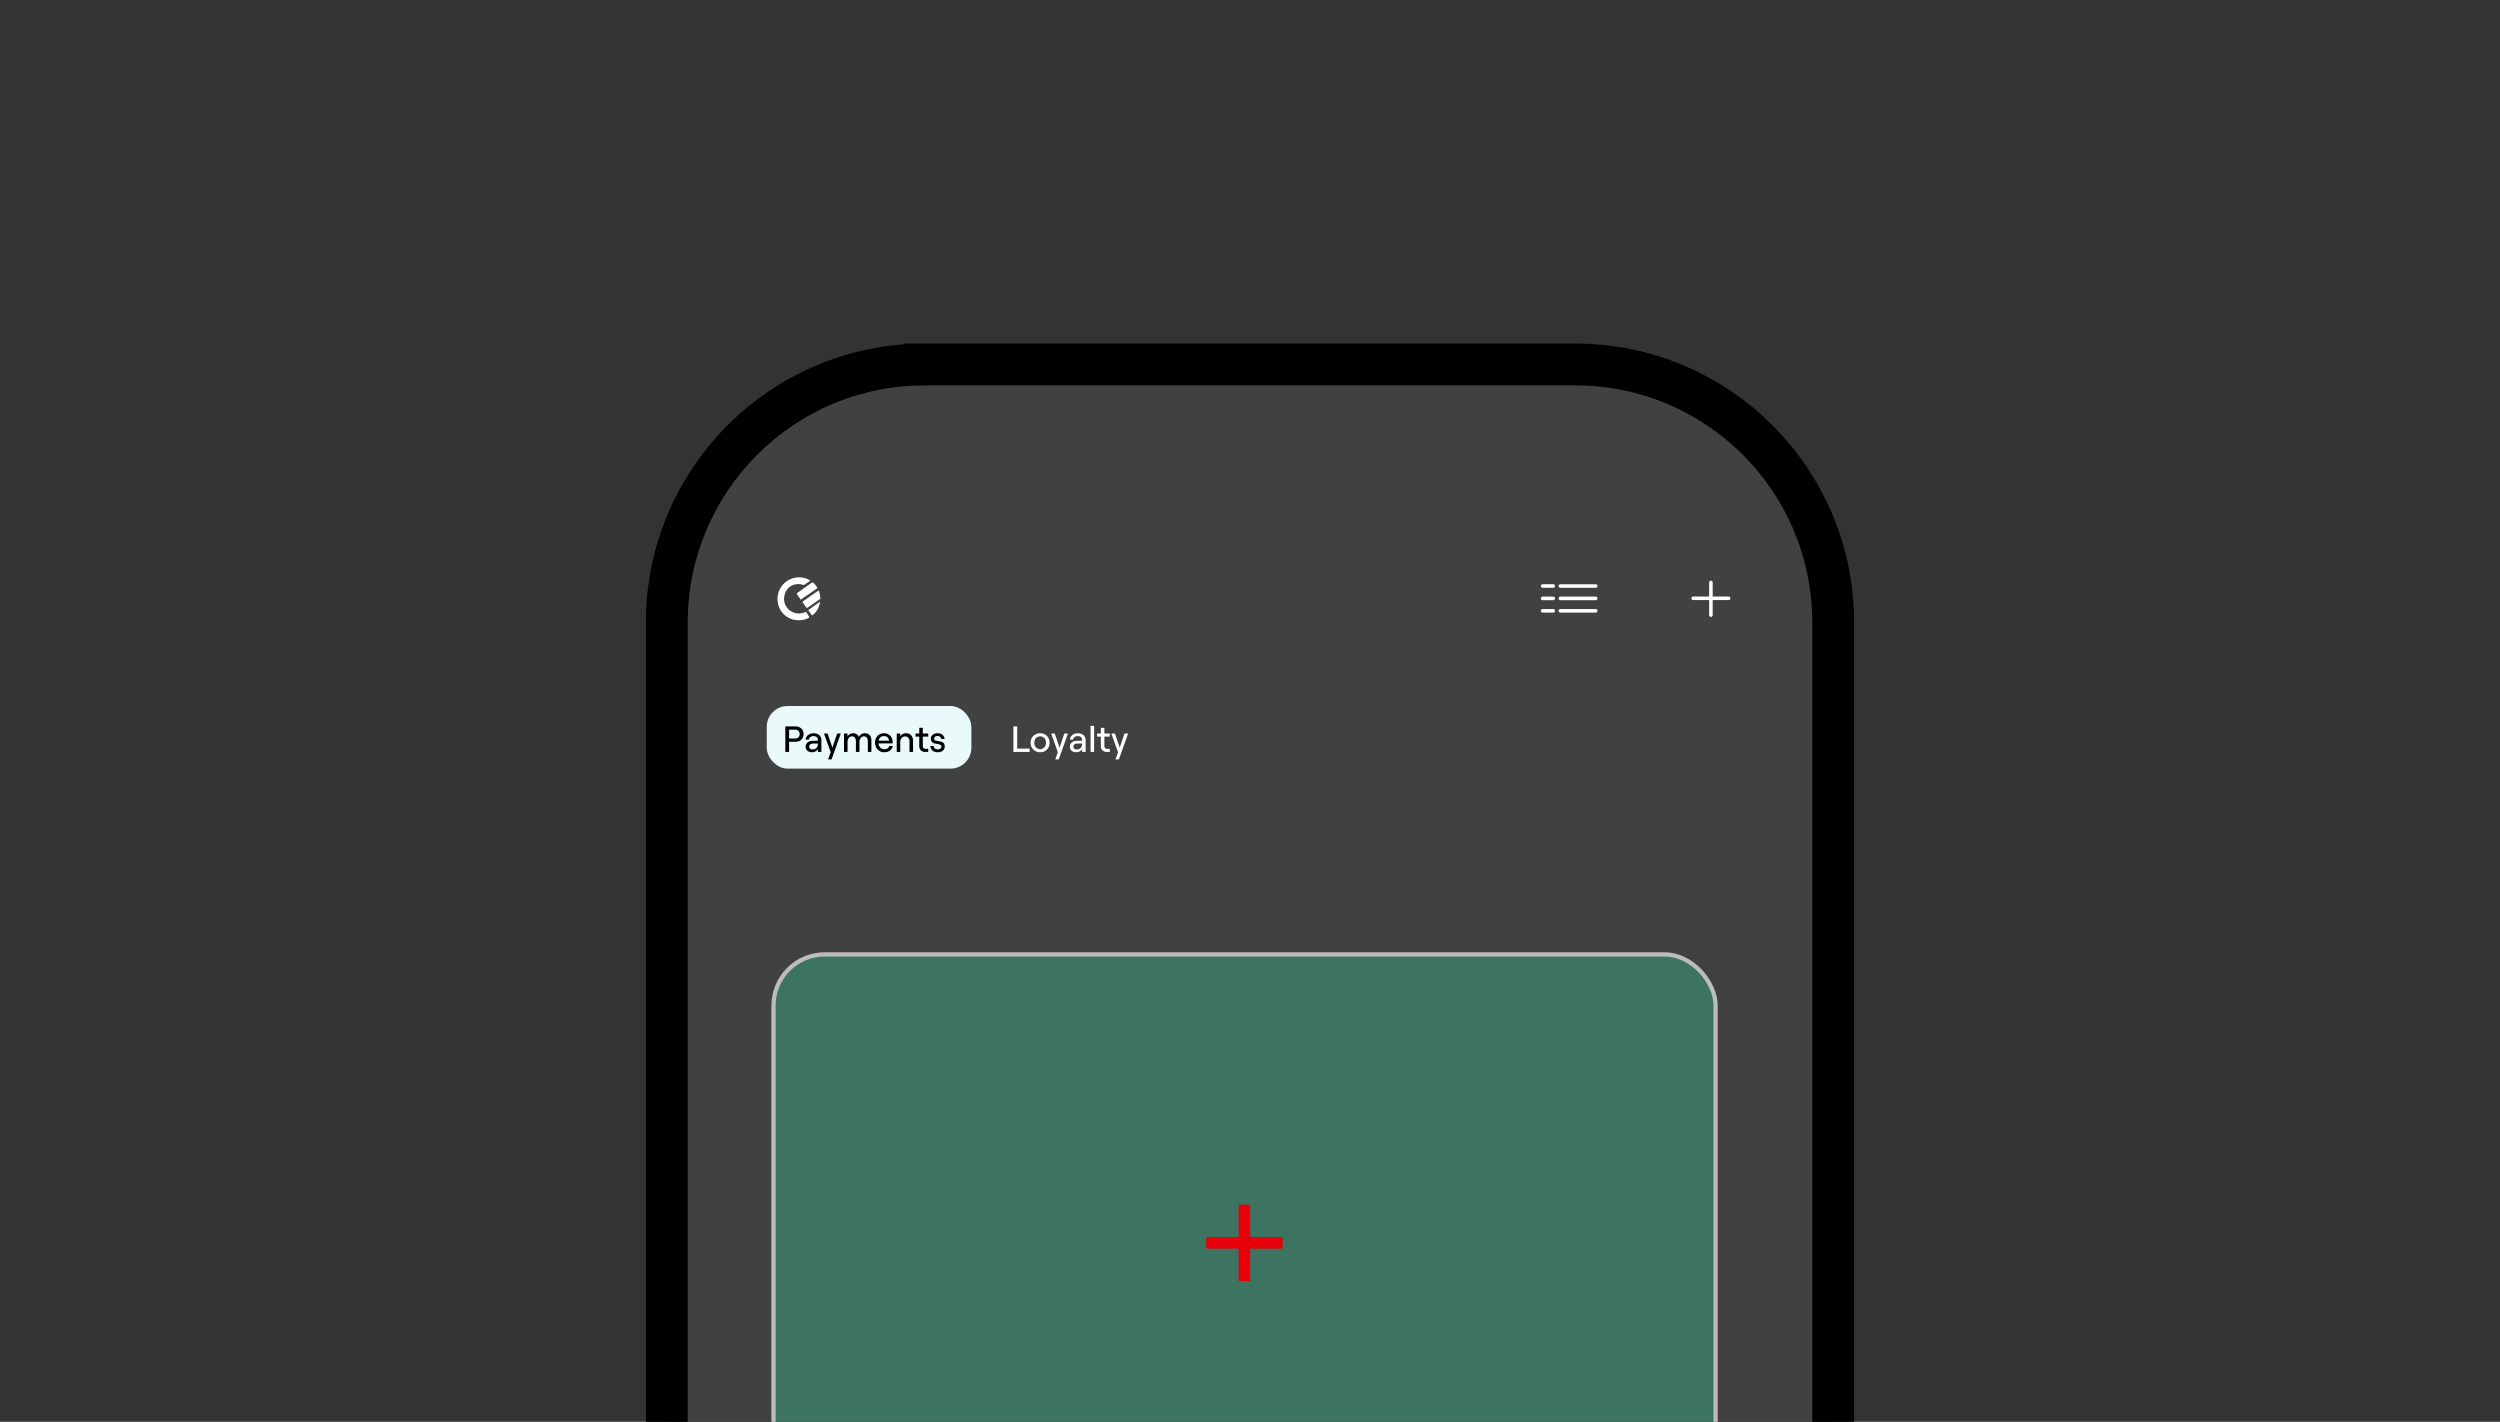
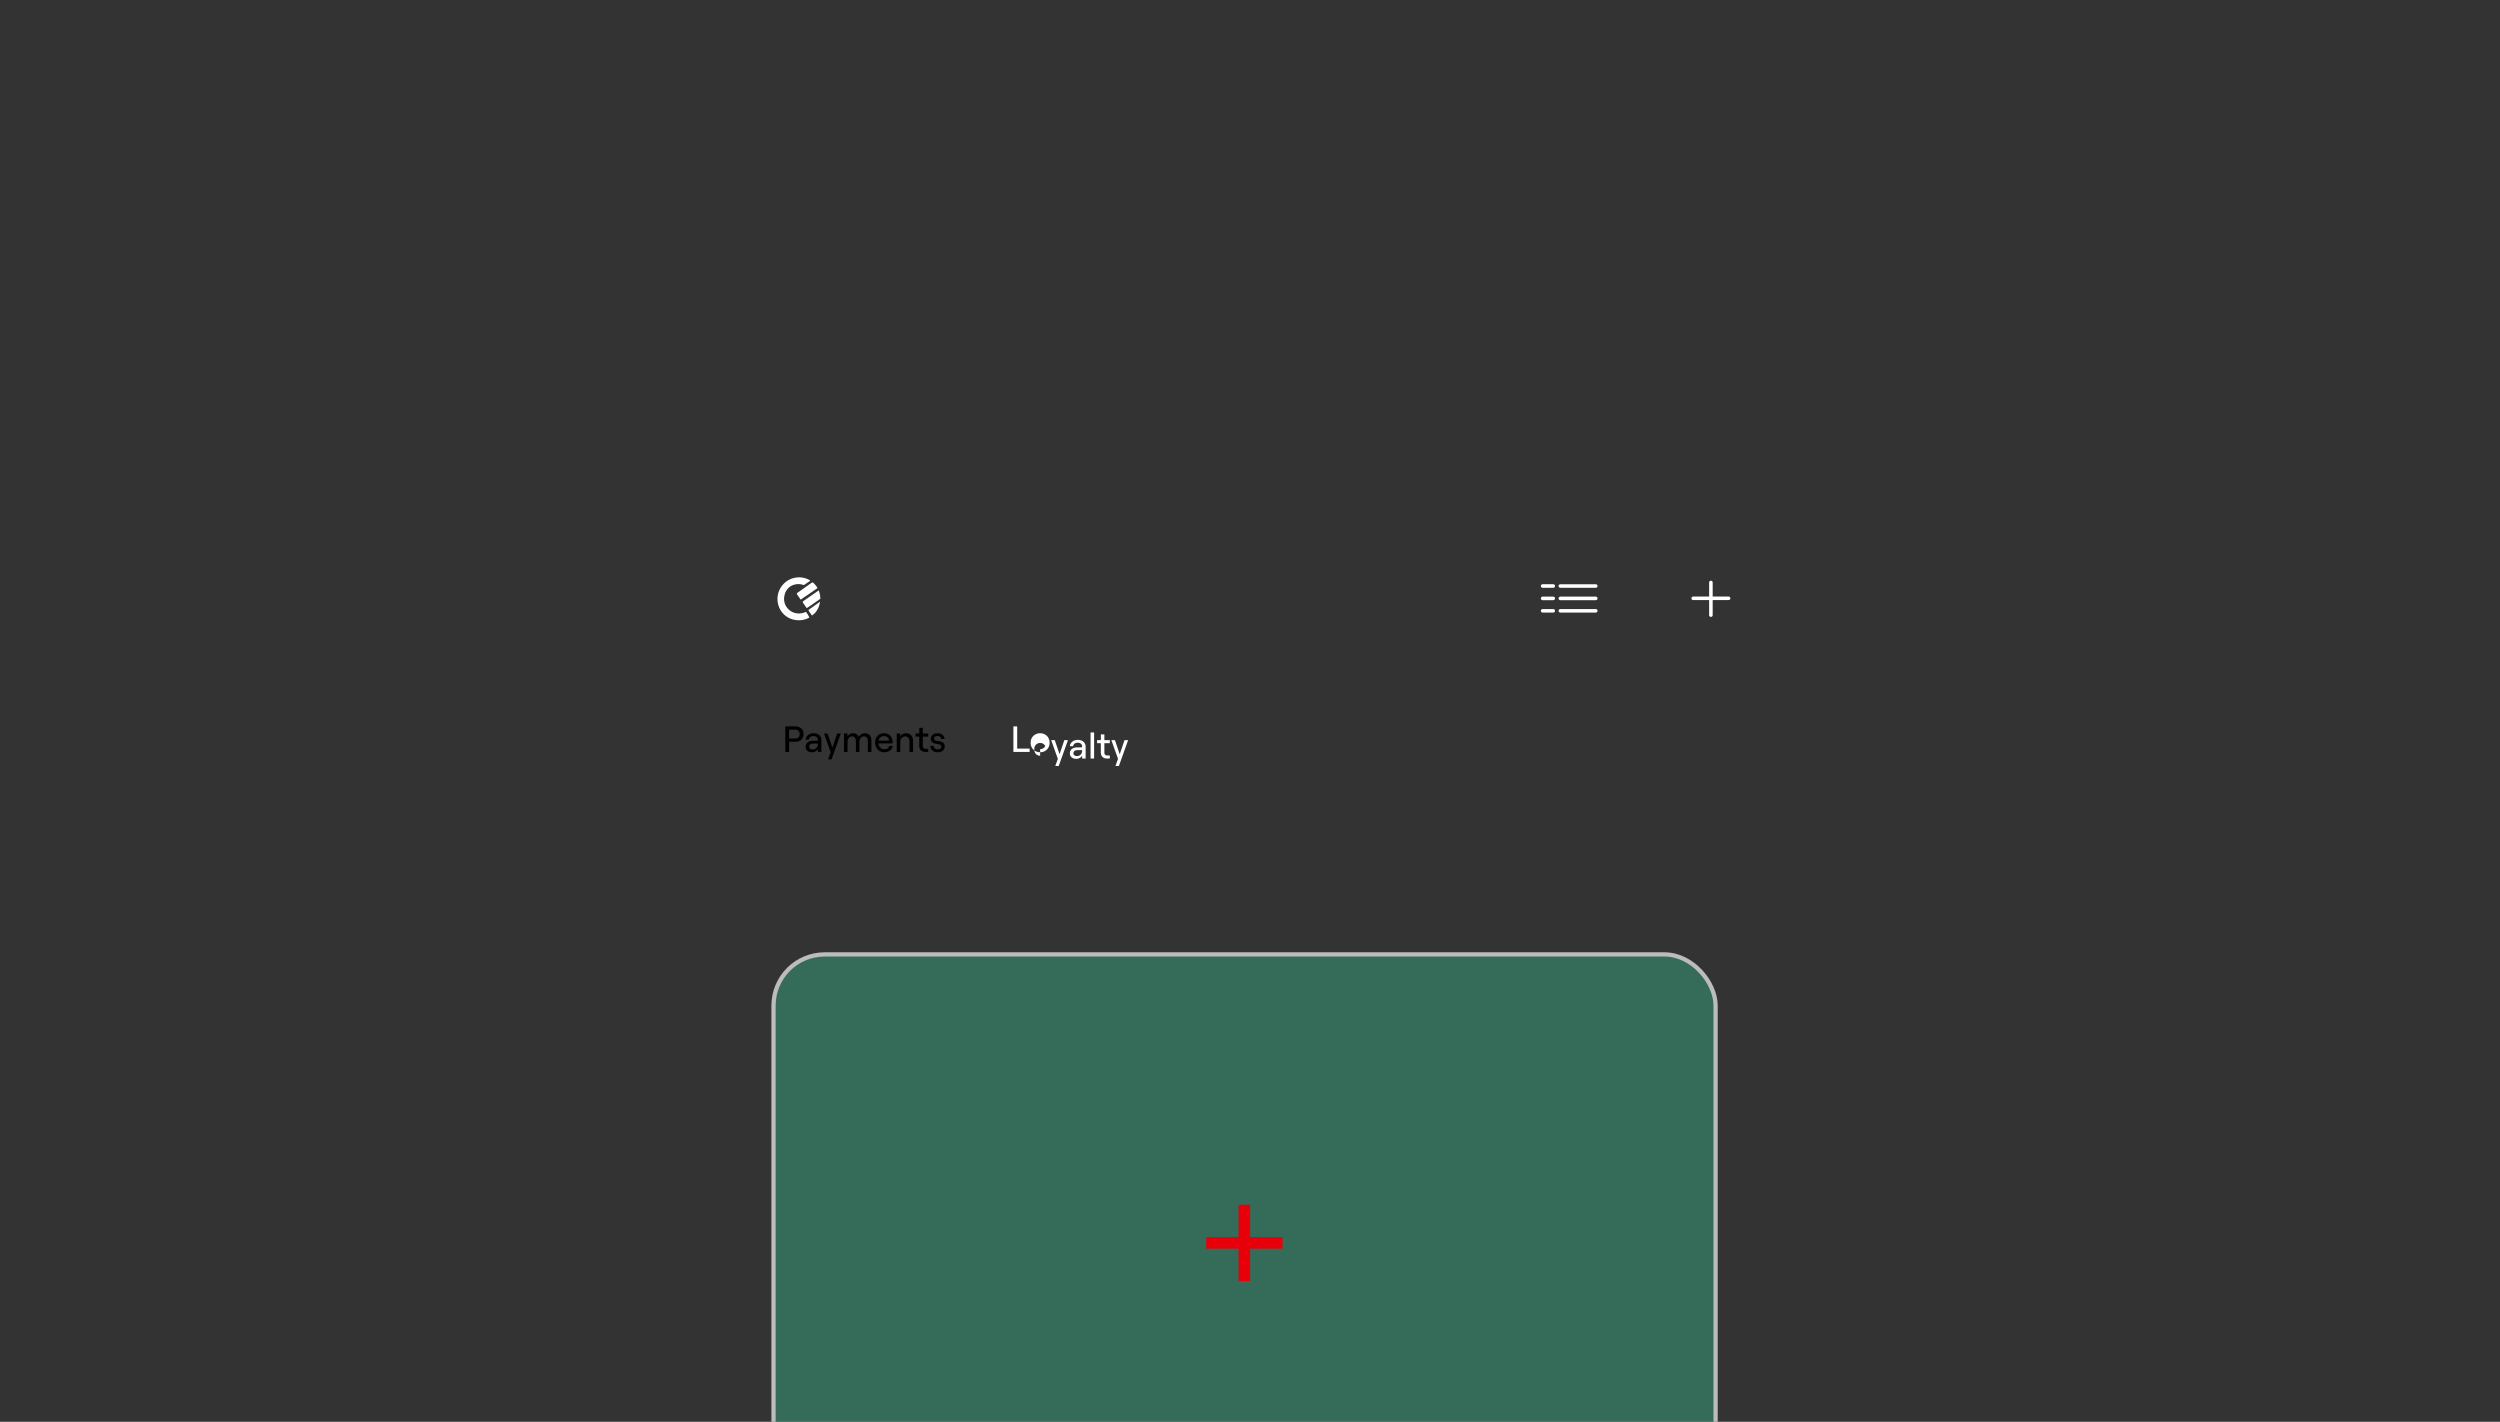
<svg xmlns="http://www.w3.org/2000/svg" width="684" height="389" fill="none">
  <rect width="100%" height="100%" fill="#333333" stroke="none" />
-   <path fill="#414141" stroke="#000" stroke-width="11.442" d="M253.006 99.72h177.989c38.968 0 70.559 31.592 70.559 70.561V505.28H182.446v-335c0-38.969 31.591-70.56 70.56-70.56Z" />
-   <rect width="55.986" height="17.133" x="209.782" y="193.165" fill="#EAFAFB" rx="5.707" />
  <path fill="#000" d="M214.861 198.741h2.707q.708 0 1.218.27.519.26.789.739.279.48.279 1.098 0 .62-.279 1.099-.27.479-.789.749-.51.26-1.218.259H215.9v2.777h-1.039zm2.677 3.316q.429 0 .709-.16a1.04 1.04 0 0 0 .409-.44 1.4 1.4 0 0 0 .13-.609q0-.519-.31-.859-.299-.35-.938-.349H215.9v2.417zm4.602 3.755q-.51 0-.899-.19a1.5 1.5 0 0 1-.609-.529q-.21-.35-.21-.799 0-.48.24-.839.25-.37.689-.569.449-.2 1.028-.2h1.059q.17 0 .25-.06a.24.24 0 0 0 .09-.2.92.92 0 0 0-.33-.739q-.32-.29-.889-.289-.35 0-.629.129-.27.13-.429.35a.86.86 0 0 0-.18.469h-.899q.04-.489.33-.879.29-.399.769-.619a2.44 2.44 0 0 1 1.068-.229q.639 0 1.129.239.49.23.749.649.269.42.269.979v3.246h-.958v-.829l-.05.1q-.14.24-.38.429a1.9 1.9 0 0 1-.549.28q-.31.1-.659.1m.19-.769q.678 0 1.058-.41.39-.41.39-1.108v-.09h-1.299q-.5 0-.799.229a.72.72 0 0 0-.289.61q0 .35.249.559.26.21.69.21m4.945.769-1.828-5.114h.989l1.308 3.855 1.298-3.855h.999l-2.526 7.071h-.949zm3.646-5.114h.969v.889q.16-.44.559-.699.4-.27.949-.269.589 0 1.019.279.44.27.589.759.16-.449.619-.739.469-.3 1.019-.299.539 0 .938.239.4.23.609.669.22.43.22 1.009v3.196h-.969v-2.926q0-.609-.289-.969-.28-.37-.779-.37-.37 0-.649.21-.28.21-.43.559a1.85 1.85 0 0 0-.149.749v2.747h-.969v-2.926q0-.609-.29-.969a.91.91 0 0 0-.769-.37q-.369 0-.649.21-.279.21-.429.559-.15.34-.15.749v2.747h-.969zm11.013 5.114q-.76 0-1.328-.36a2.43 2.43 0 0 1-.879-.959 2.8 2.8 0 0 1-.31-1.308q0-.71.29-1.288.29-.59.839-.929.55-.35 1.298-.349.75 0 1.278.329.54.32.819.869.28.54.28 1.188 0 .21-.02.39h-4.224v-.749h3.265q-.05-.579-.419-.909-.36-.339-.979-.339-.469 0-.809.209a1.3 1.3 0 0 0-.509.599q-.17.4-.17.969 0 .53.2.939.2.41.559.639t.819.23q.55 0 .899-.23.35-.23.459-.659h.969q-.13.779-.759 1.248-.629.47-1.568.47m3.411-5.114h.969v.889a1.5 1.5 0 0 1 .619-.719q.429-.249.999-.249.559 0 .988.259.43.25.659.709.23.45.23 1.049v3.096h-.969v-2.906q0-.6-.329-.969-.32-.37-.849-.37-.39 0-.699.2a1.26 1.26 0 0 0-.479.539 1.7 1.7 0 0 0-.17.779v2.727h-.969zm7.842 5.034q-.51 0-.889-.2a1.43 1.43 0 0 1-.589-.569q-.2-.37-.2-.879v-2.547h-1.029v-.839h1.029v-1.577h.969v1.577h1.488v.839h-1.488v2.517q0 .4.199.619.21.22.58.22h.709v.839zm3.393.08q-.61 0-1.049-.2a1.66 1.66 0 0 1-.689-.589 1.96 1.96 0 0 1-.289-.929h.888q.04.44.34.689.3.24.789.24.449 0 .719-.2a.64.64 0 0 0 .269-.539q0-.26-.159-.4a.9.9 0 0 0-.37-.2 5 5 0 0 0-.639-.139 7 7 0 0 1-.879-.2 1.37 1.37 0 0 1-.589-.41q-.24-.29-.24-.818 0-.43.23-.769.23-.35.639-.54.41-.189.929-.189.579 0 .999.189.429.18.669.54.249.35.279.838h-.888a.82.82 0 0 0-.33-.589q-.28-.219-.719-.219-.39 0-.649.189a.59.59 0 0 0-.26.51q0 .239.14.379.15.13.369.19.23.06.63.12.549.09.898.199.36.11.6.41.249.3.249.859 0 .479-.229.839a1.55 1.55 0 0 1-.66.549q-.419.19-.998.19" />
-   <path fill="#fff" d="M277.267 198.741h1.039v6.072h3.405v.919h-4.444zm7.317 7.07q-.75 0-1.338-.329a2.5 2.5 0 0 1-.929-.929 2.7 2.7 0 0 1-.33-1.338q0-.749.33-1.338.34-.59.929-.919a2.63 2.63 0 0 1 1.338-.34q.738 0 1.328.34.59.33.919.919.339.59.339 1.338t-.339 1.338q-.33.59-.919.929-.59.33-1.328.329m0-.848q.47 0 .829-.22a1.55 1.55 0 0 0 .569-.619q.2-.4.2-.909 0-.51-.2-.899a1.46 1.46 0 0 0-.569-.619 1.5 1.5 0 0 0-.829-.23q-.47 0-.839.23a1.46 1.46 0 0 0-.569.619q-.2.39-.2.899 0 .51.2.909.2.389.569.619.37.22.839.22m4.844.848-1.828-5.113h.989l1.308 3.855 1.298-3.855h.999l-2.527 7.071h-.949zm5.007 0q-.51 0-.899-.189a1.5 1.5 0 0 1-.609-.53 1.5 1.5 0 0 1-.21-.798q0-.48.24-.839.25-.37.689-.57.45-.2 1.029-.199h1.058q.17 0 .25-.06a.24.24 0 0 0 .09-.2.92.92 0 0 0-.33-.739q-.32-.29-.889-.29-.349 0-.629.13a1.1 1.1 0 0 0-.429.35.86.86 0 0 0-.18.469h-.899q.04-.489.33-.879.29-.399.769-.619.48-.23 1.068-.23.64 0 1.129.24.49.23.749.649.27.42.269.979v3.246h-.958v-.829l-.05.1q-.14.238-.38.429-.24.18-.549.28a2.2 2.2 0 0 1-.659.099m.19-.769q.678 0 1.058-.409.39-.41.39-1.108v-.09h-1.298q-.5 0-.799.229a.72.72 0 0 0-.29.61q0 .35.25.559.259.21.689.209m3.754-6.451h.969v7.141h-.969zm4.487 7.141q-.509 0-.889-.2a1.43 1.43 0 0 1-.589-.569q-.2-.37-.2-.879v-2.547h-1.028v-.839h1.028v-1.577h.969v1.577h1.488v.839h-1.488v2.517q0 .4.2.619.21.22.579.22h.709v.839zm3.024.079-1.828-5.113h.989l1.308 3.855 1.298-3.855h.999l-2.527 7.071h-.948zM221.291 166.823h-.069v.225c.069.118.207.319.403.616l.461.651c0 .083.104.083.185 0q.435-.322.818-.711a6.1 6.1 0 0 0 1.267-2.926l-.115.036c-1.406 1.007-2.397 1.706-2.95 2.109m2.685-5.248a.25.25 0 0 0-.127.059l-2.028 1.41-1.982 1.386a.56.56 0 0 0-.207.248.43.43 0 0 0 .104.297l.818 1.184q.063.113.173.178s.126 0 .23-.107l1.152-.758.98-.699a44 44 0 0 0 1.244-.876.26.26 0 0 0 .116-.107.25.25 0 0 0 0-.154 6.7 6.7 0 0 0-.392-1.955zm-5.946.817a.43.43 0 0 0 .092.308l.83 1.185c.069.095.115.154.161.154a.35.35 0 0 0 .196-.154l2.097-1.41 2.063-1.445c.115-.071.173-.119.173-.154s0-.095-.092-.19a5.6 5.6 0 0 0-.991-1.184c-.116-.107-.185-.166-.219-.166a.65.65 0 0 0-.254.13h-.057l-3.826 2.713a.36.36 0 0 0-.173.213m3.008 5.781-.346-.521c-.092-.119-.15-.213-.196-.213a.5.5 0 0 0-.265.071 4.1 4.1 0 0 1-2.627.213 3.83 3.83 0 0 1-2.132-1.303 3.893 3.893 0 0 1-.841-3.471 3.8 3.8 0 0 1 1.011-1.997 3.63 3.63 0 0 1 1.939-1.047c.72-.165 1.47-.12 2.166.13a.4.4 0 0 0 .207 0 .43.43 0 0 0 .196-.095l.703-.486.726-.485.115-.107-.115-.095a5.7 5.7 0 0 0-3.745-.746 5.8 5.8 0 0 0-3.457 1.753 5.933 5.933 0 0 0-1.325 6.077 5.66 5.66 0 0 0 1.89 2.642 5.6 5.6 0 0 0 3.146 1.184 5.7 5.7 0 0 0 3.318-.699.1.1 0 0 0 .01-.035.1.1 0 0 0-.01-.036v-.059z" />
+   <path fill="#fff" d="M277.267 198.741h1.039v6.072h3.405v.919h-4.444zm7.317 7.07q-.75 0-1.338-.329a2.5 2.5 0 0 1-.929-.929 2.7 2.7 0 0 1-.33-1.338q0-.749.33-1.338.34-.59.929-.919a2.63 2.63 0 0 1 1.338-.34q.738 0 1.328.34.59.33.919.919.339.59.339 1.338t-.339 1.338q-.33.59-.919.929-.59.33-1.328.329m0-.848q.47 0 .829-.22a1.55 1.55 0 0 0 .569-.619a1.46 1.46 0 0 0-.569-.619 1.5 1.5 0 0 0-.829-.23q-.47 0-.839.23a1.46 1.46 0 0 0-.569.619q-.2.39-.2.899 0 .51.2.909.2.389.569.619.37.22.839.22m4.844.848-1.828-5.113h.989l1.308 3.855 1.298-3.855h.999l-2.527 7.071h-.949zm5.007 0q-.51 0-.899-.189a1.5 1.5 0 0 1-.609-.53 1.5 1.5 0 0 1-.21-.798q0-.48.24-.839.25-.37.689-.57.45-.2 1.029-.199h1.058q.17 0 .25-.06a.24.24 0 0 0 .09-.2.92.92 0 0 0-.33-.739q-.32-.29-.889-.29-.349 0-.629.13a1.1 1.1 0 0 0-.429.35.86.86 0 0 0-.18.469h-.899q.04-.489.33-.879.29-.399.769-.619.48-.23 1.068-.23.64 0 1.129.24.49.23.749.649.27.42.269.979v3.246h-.958v-.829l-.05.1q-.14.238-.38.429-.24.18-.549.28a2.2 2.2 0 0 1-.659.099m.19-.769q.678 0 1.058-.409.39-.41.39-1.108v-.09h-1.298q-.5 0-.799.229a.72.72 0 0 0-.29.61q0 .35.25.559.259.21.689.209m3.754-6.451h.969v7.141h-.969zm4.487 7.141q-.509 0-.889-.2a1.43 1.43 0 0 1-.589-.569q-.2-.37-.2-.879v-2.547h-1.028v-.839h1.028v-1.577h.969v1.577h1.488v.839h-1.488v2.517q0 .4.2.619.21.22.579.22h.709v.839zm3.024.079-1.828-5.113h.989l1.308 3.855 1.298-3.855h.999l-2.527 7.071h-.948zM221.291 166.823h-.069v.225c.069.118.207.319.403.616l.461.651c0 .083.104.083.185 0q.435-.322.818-.711a6.1 6.1 0 0 0 1.267-2.926l-.115.036c-1.406 1.007-2.397 1.706-2.95 2.109m2.685-5.248a.25.25 0 0 0-.127.059l-2.028 1.41-1.982 1.386a.56.56 0 0 0-.207.248.43.43 0 0 0 .104.297l.818 1.184q.063.113.173.178s.126 0 .23-.107l1.152-.758.98-.699a44 44 0 0 0 1.244-.876.26.26 0 0 0 .116-.107.25.25 0 0 0 0-.154 6.7 6.7 0 0 0-.392-1.955zm-5.946.817a.43.43 0 0 0 .092.308l.83 1.185c.069.095.115.154.161.154a.35.35 0 0 0 .196-.154l2.097-1.41 2.063-1.445c.115-.071.173-.119.173-.154s0-.095-.092-.19a5.6 5.6 0 0 0-.991-1.184c-.116-.107-.185-.166-.219-.166a.65.65 0 0 0-.254.13h-.057l-3.826 2.713a.36.36 0 0 0-.173.213m3.008 5.781-.346-.521c-.092-.119-.15-.213-.196-.213a.5.5 0 0 0-.265.071 4.1 4.1 0 0 1-2.627.213 3.83 3.83 0 0 1-2.132-1.303 3.893 3.893 0 0 1-.841-3.471 3.8 3.8 0 0 1 1.011-1.997 3.63 3.63 0 0 1 1.939-1.047c.72-.165 1.47-.12 2.166.13a.4.4 0 0 0 .207 0 .43.43 0 0 0 .196-.095l.703-.486.726-.485.115-.107-.115-.095a5.7 5.7 0 0 0-3.745-.746 5.8 5.8 0 0 0-3.457 1.753 5.933 5.933 0 0 0-1.325 6.077 5.66 5.66 0 0 0 1.89 2.642 5.6 5.6 0 0 0 3.146 1.184 5.7 5.7 0 0 0 3.318-.699.1.1 0 0 0 .01-.035.1.1 0 0 0-.01-.036v-.059z" />
  <path stroke="#fff" stroke-linecap="round" stroke-width=".969" d="M463.258 163.697h9.693m-4.846 4.605v-8.94M426.909 160.331h9.693M426.909 167.116h9.693M426.909 163.723h9.693M422.063 160.33h2.908M422.062 163.723h2.908M422.062 167.116h2.908" />
  <rect width="257.752" height="154.733" x="211.636" y="261.128" fill="#35C092" fill-opacity=".4" rx="14.005" />
  <rect width="257.752" height="154.733" x="211.636" y="261.128" stroke="#BCBCBC" stroke-width="1.163" rx="14.005" />
  <path fill="#E70009" d="M338.867 329.611h3.176v20.872h-3.176zm-8.848 8.848h20.872v3.176h-20.872z" />
</svg>